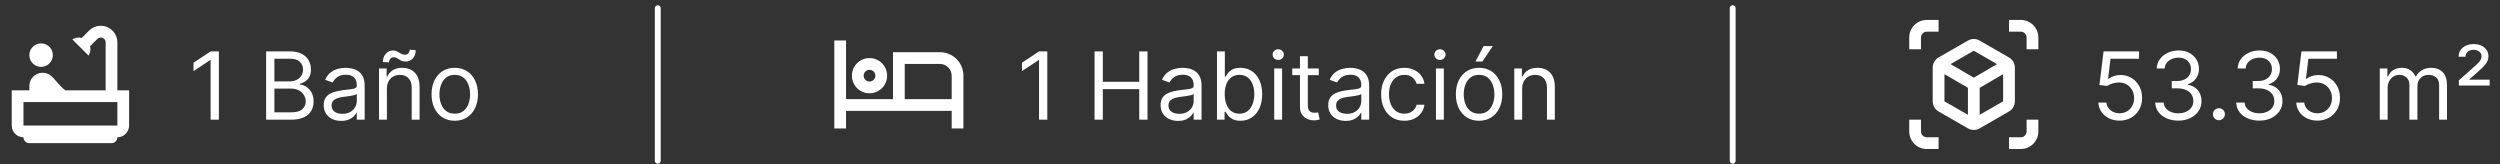
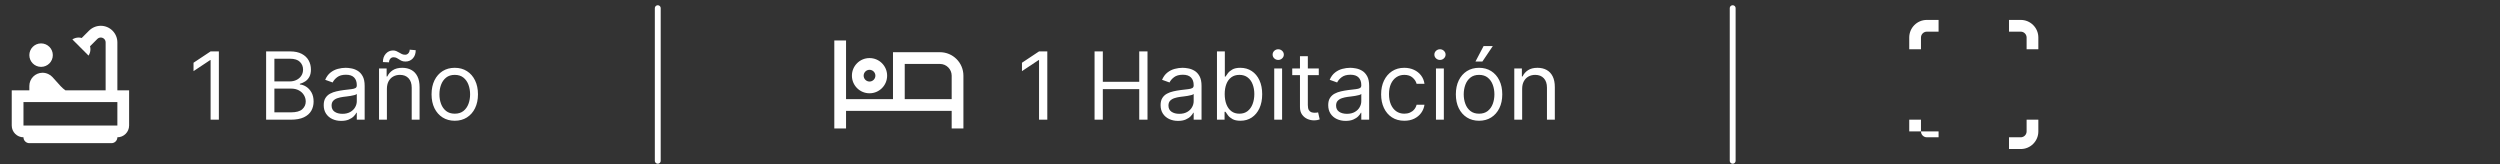
<svg xmlns="http://www.w3.org/2000/svg" width="426" height="28" viewBox="0 0 426 28" fill="none">
  <rect x="0" y="0" width="426" height="28" fill="#333333" stroke="none" />
  <path d="M7 11.395C8.105 11.395 9 10.499 9 9.395C9 8.29 8.105 7.395 7 7.395C5.895 7.395 5 8.29 5 9.395C5 10.499 5.895 11.395 7 11.395Z" fill="white" />
  <path d="M20 15.395V7.225C20 5.665 18.73 4.395 17.17 4.395C16.42 4.395 15.7 4.695 15.17 5.225L13.92 6.475C13.76 6.425 13.59 6.395 13.41 6.395C13.01 6.395 12.64 6.515 12.33 6.715L15.09 9.475C15.29 9.165 15.41 8.795 15.41 8.395C15.41 8.215 15.38 8.055 15.34 7.885L16.59 6.635C16.74 6.485 16.95 6.395 17.17 6.395C17.63 6.395 18 6.765 18 7.225V15.395H11.15C10.85 15.184 10.58 14.944 10.33 14.675L8.93 13.124C8.74 12.915 8.5 12.745 8.24 12.624C7.93 12.475 7.59 12.395 7.24 12.395C6 12.405 5 13.405 5 14.645V15.395H2V21.395C2 22.494 2.9 23.395 4 23.395C4 23.945 4.45 24.395 5 24.395H19C19.55 24.395 20 23.945 20 23.395C21.1 23.395 22 22.494 22 21.395V15.395H20ZM20 21.395H4V17.395H20V21.395Z" fill="white" />
  <path d="M37.295 8.758V20.395H35.886V10.235H35.818L32.977 12.122V10.69L35.886 8.758H37.295ZM45.347 20.395V8.758H49.415C50.225 8.758 50.894 8.898 51.42 9.179C51.947 9.455 52.339 9.828 52.597 10.298C52.854 10.764 52.983 11.281 52.983 11.849C52.983 12.349 52.894 12.762 52.716 13.088C52.542 13.414 52.311 13.671 52.023 13.86C51.739 14.05 51.43 14.19 51.097 14.281V14.395C51.453 14.417 51.811 14.542 52.17 14.77C52.53 14.997 52.831 15.323 53.074 15.747C53.316 16.171 53.438 16.69 53.438 17.304C53.438 17.887 53.305 18.412 53.04 18.878C52.775 19.343 52.356 19.713 51.784 19.985C51.212 20.258 50.468 20.395 49.551 20.395H45.347ZM46.756 19.145H49.551C50.472 19.145 51.125 18.966 51.511 18.61C51.901 18.251 52.097 17.815 52.097 17.304C52.097 16.91 51.996 16.546 51.795 16.213C51.595 15.876 51.309 15.607 50.938 15.406C50.566 15.201 50.127 15.099 49.619 15.099H46.756V19.145ZM46.756 13.872H49.369C49.794 13.872 50.176 13.789 50.517 13.622C50.862 13.455 51.135 13.22 51.335 12.917C51.54 12.614 51.642 12.258 51.642 11.849C51.642 11.338 51.464 10.904 51.108 10.548C50.752 10.188 50.188 10.008 49.415 10.008H46.756V13.872ZM58.139 20.599C57.586 20.599 57.084 20.495 56.633 20.287C56.183 20.075 55.825 19.77 55.56 19.372C55.294 18.97 55.162 18.485 55.162 17.917C55.162 17.417 55.26 17.012 55.457 16.701C55.654 16.387 55.918 16.141 56.247 15.963C56.577 15.785 56.94 15.652 57.338 15.565C57.74 15.474 58.143 15.402 58.548 15.349C59.079 15.281 59.508 15.23 59.838 15.196C60.171 15.158 60.414 15.095 60.565 15.008C60.721 14.921 60.798 14.77 60.798 14.554V14.508C60.798 13.948 60.645 13.512 60.338 13.201C60.035 12.891 59.575 12.735 58.957 12.735C58.317 12.735 57.815 12.876 57.452 13.156C57.088 13.436 56.832 13.735 56.685 14.054L55.412 13.599C55.639 13.069 55.942 12.656 56.321 12.36C56.704 12.061 57.12 11.853 57.571 11.735C58.026 11.614 58.472 11.554 58.912 11.554C59.192 11.554 59.514 11.588 59.878 11.656C60.245 11.72 60.599 11.855 60.94 12.059C61.285 12.264 61.571 12.573 61.798 12.985C62.026 13.398 62.139 13.951 62.139 14.645V20.395H60.798V19.213H60.73C60.639 19.402 60.488 19.605 60.276 19.821C60.063 20.037 59.781 20.22 59.429 20.372C59.077 20.523 58.647 20.599 58.139 20.599ZM58.344 19.395C58.874 19.395 59.321 19.29 59.685 19.082C60.052 18.874 60.329 18.605 60.514 18.275C60.704 17.946 60.798 17.599 60.798 17.235V16.008C60.742 16.076 60.617 16.139 60.423 16.196C60.234 16.249 60.014 16.296 59.764 16.338C59.518 16.376 59.278 16.41 59.043 16.44C58.812 16.466 58.624 16.489 58.48 16.508C58.132 16.554 57.806 16.628 57.503 16.73C57.204 16.828 56.961 16.978 56.776 17.179C56.594 17.376 56.503 17.645 56.503 17.985C56.503 18.451 56.675 18.804 57.02 19.042C57.368 19.277 57.81 19.395 58.344 19.395ZM65.928 15.145V20.395H64.587V11.667H65.882V13.031H65.996C66.2 12.588 66.511 12.232 66.928 11.963C67.344 11.69 67.882 11.554 68.541 11.554C69.132 11.554 69.649 11.675 70.092 11.917C70.535 12.156 70.88 12.52 71.126 13.008C71.373 13.493 71.496 14.107 71.496 14.849V20.395H70.155V14.94C70.155 14.254 69.977 13.72 69.621 13.338C69.265 12.951 68.776 12.758 68.155 12.758C67.727 12.758 67.344 12.851 67.007 13.037C66.674 13.222 66.41 13.493 66.217 13.849C66.024 14.205 65.928 14.637 65.928 15.145ZM66.291 10.622L65.246 10.576C65.246 9.997 65.41 9.523 65.74 9.156C66.073 8.785 66.484 8.599 66.973 8.599C67.189 8.599 67.38 8.637 67.547 8.713C67.713 8.785 67.873 8.868 68.024 8.963C68.176 9.057 68.331 9.143 68.49 9.218C68.653 9.29 68.837 9.326 69.041 9.326C69.257 9.326 69.439 9.243 69.587 9.076C69.738 8.906 69.814 8.701 69.814 8.463L70.837 8.554C70.837 9.145 70.67 9.614 70.337 9.963C70.007 10.311 69.598 10.485 69.109 10.485C68.848 10.485 68.632 10.45 68.462 10.377C68.291 10.302 68.14 10.216 68.007 10.122C67.874 10.027 67.734 9.944 67.587 9.872C67.439 9.796 67.257 9.758 67.041 9.758C66.825 9.758 66.645 9.843 66.501 10.014C66.361 10.181 66.291 10.383 66.291 10.622ZM77.492 20.576C76.704 20.576 76.012 20.389 75.418 20.014C74.827 19.639 74.365 19.114 74.031 18.44C73.702 17.766 73.537 16.978 73.537 16.076C73.537 15.167 73.702 14.374 74.031 13.696C74.365 13.018 74.827 12.491 75.418 12.116C76.012 11.741 76.704 11.554 77.492 11.554C78.279 11.554 78.969 11.741 79.56 12.116C80.154 12.491 80.617 13.018 80.946 13.696C81.279 14.374 81.446 15.167 81.446 16.076C81.446 16.978 81.279 17.766 80.946 18.44C80.617 19.114 80.154 19.639 79.56 20.014C78.969 20.389 78.279 20.576 77.492 20.576ZM77.492 19.372C78.09 19.372 78.582 19.218 78.969 18.912C79.355 18.605 79.641 18.201 79.827 17.701C80.012 17.201 80.105 16.66 80.105 16.076C80.105 15.493 80.012 14.95 79.827 14.446C79.641 13.942 79.355 13.535 78.969 13.224C78.582 12.914 78.09 12.758 77.492 12.758C76.893 12.758 76.401 12.914 76.014 13.224C75.628 13.535 75.342 13.942 75.156 14.446C74.971 14.95 74.878 15.493 74.878 16.076C74.878 16.66 74.971 17.201 75.156 17.701C75.342 18.201 75.628 18.605 76.014 18.912C76.401 19.218 76.893 19.372 77.492 19.372Z" fill="white" />
  <path d="M112.084 1.395L112.084 27.395" stroke="white" stroke-linecap="round" />
  <path d="M148.166 15.895C149.826 15.895 151.166 14.555 151.166 12.895C151.166 11.235 149.826 9.895 148.166 9.895C146.506 9.895 145.166 11.235 145.166 12.895C145.166 14.555 146.506 15.895 148.166 15.895ZM148.166 11.895C148.716 11.895 149.166 12.345 149.166 12.895C149.166 13.444 148.716 13.895 148.166 13.895C147.616 13.895 147.166 13.444 147.166 12.895C147.166 12.345 147.616 11.895 148.166 11.895ZM160.166 8.895H152.166V16.895H144.166V6.895H142.166V21.895H144.166V18.895H162.166V21.895H164.166V12.895C164.166 10.684 162.376 8.895 160.166 8.895ZM162.166 16.895H154.166V10.895H160.166C161.266 10.895 162.166 11.794 162.166 12.895V16.895Z" fill="white" />
  <path d="M178.461 8.758V20.395H177.052V10.235H176.984L174.143 12.122V10.69L177.052 8.758H178.461ZM186.513 20.395V8.758H187.922V13.94H194.126V8.758H195.535V20.395H194.126V15.19H187.922V20.395H186.513ZM200.743 20.599C200.19 20.599 199.688 20.495 199.237 20.287C198.786 20.075 198.428 19.77 198.163 19.372C197.898 18.97 197.765 18.485 197.765 17.917C197.765 17.417 197.864 17.012 198.061 16.701C198.258 16.387 198.521 16.141 198.851 15.963C199.18 15.785 199.544 15.652 199.942 15.565C200.343 15.474 200.747 15.402 201.152 15.349C201.682 15.281 202.112 15.23 202.442 15.196C202.775 15.158 203.017 15.095 203.169 15.008C203.324 14.921 203.402 14.77 203.402 14.554V14.508C203.402 13.948 203.248 13.512 202.942 13.201C202.639 12.891 202.178 12.735 201.561 12.735C200.921 12.735 200.419 12.876 200.055 13.156C199.692 13.436 199.436 13.735 199.288 14.054L198.015 13.599C198.243 13.069 198.546 12.656 198.925 12.36C199.307 12.061 199.724 11.853 200.175 11.735C200.629 11.614 201.076 11.554 201.515 11.554C201.796 11.554 202.118 11.588 202.481 11.656C202.849 11.72 203.203 11.855 203.544 12.059C203.889 12.264 204.175 12.573 204.402 12.985C204.629 13.398 204.743 13.951 204.743 14.645V20.395H203.402V19.213H203.334C203.243 19.402 203.091 19.605 202.879 19.821C202.667 20.037 202.385 20.22 202.032 20.372C201.68 20.523 201.25 20.599 200.743 20.599ZM200.947 19.395C201.478 19.395 201.925 19.29 202.288 19.082C202.656 18.874 202.932 18.605 203.118 18.275C203.307 17.946 203.402 17.599 203.402 17.235V16.008C203.345 16.076 203.22 16.139 203.027 16.196C202.837 16.249 202.618 16.296 202.368 16.338C202.122 16.376 201.881 16.41 201.646 16.44C201.415 16.466 201.228 16.489 201.084 16.508C200.735 16.554 200.409 16.628 200.106 16.73C199.807 16.828 199.565 16.978 199.379 17.179C199.197 17.376 199.106 17.645 199.106 17.985C199.106 18.451 199.279 18.804 199.623 19.042C199.972 19.277 200.413 19.395 200.947 19.395ZM207.372 20.395V8.758H208.713V13.054H208.827C208.925 12.902 209.061 12.709 209.236 12.474C209.414 12.235 209.667 12.023 209.997 11.838C210.33 11.648 210.781 11.554 211.349 11.554C212.084 11.554 212.732 11.737 213.292 12.105C213.853 12.472 214.291 12.993 214.605 13.667C214.919 14.341 215.077 15.137 215.077 16.054C215.077 16.978 214.919 17.779 214.605 18.457C214.291 19.131 213.855 19.654 213.298 20.025C212.741 20.393 212.099 20.576 211.372 20.576C210.811 20.576 210.363 20.483 210.025 20.298C209.688 20.108 209.429 19.895 209.247 19.656C209.065 19.413 208.925 19.213 208.827 19.054H208.667V20.395H207.372ZM208.69 16.031C208.69 16.69 208.787 17.271 208.98 17.775C209.173 18.275 209.455 18.667 209.827 18.951C210.198 19.232 210.652 19.372 211.19 19.372C211.751 19.372 212.219 19.224 212.594 18.929C212.972 18.629 213.256 18.228 213.446 17.724C213.639 17.216 213.736 16.652 213.736 16.031C213.736 15.417 213.641 14.864 213.452 14.372C213.266 13.876 212.984 13.483 212.605 13.196C212.23 12.904 211.758 12.758 211.19 12.758C210.645 12.758 210.186 12.896 209.815 13.173C209.444 13.446 209.164 13.828 208.974 14.321C208.785 14.809 208.69 15.379 208.69 16.031ZM217.128 20.395V11.667H218.469V20.395H217.128ZM217.809 10.213C217.548 10.213 217.323 10.124 217.133 9.946C216.948 9.768 216.855 9.554 216.855 9.304C216.855 9.054 216.948 8.84 217.133 8.662C217.323 8.484 217.548 8.395 217.809 8.395C218.071 8.395 218.294 8.484 218.48 8.662C218.669 8.84 218.764 9.054 218.764 9.304C218.764 9.554 218.669 9.768 218.48 9.946C218.294 10.124 218.071 10.213 217.809 10.213ZM224.72 11.667V12.804H220.197V11.667H224.72ZM221.515 9.576H222.856V17.895C222.856 18.273 222.911 18.557 223.021 18.747C223.135 18.932 223.279 19.057 223.453 19.122C223.631 19.182 223.818 19.213 224.015 19.213C224.163 19.213 224.284 19.205 224.379 19.19C224.474 19.171 224.55 19.156 224.606 19.145L224.879 20.349C224.788 20.383 224.661 20.417 224.498 20.451C224.336 20.489 224.129 20.508 223.879 20.508C223.5 20.508 223.129 20.427 222.765 20.264C222.406 20.101 222.106 19.853 221.868 19.52C221.633 19.186 221.515 18.766 221.515 18.258V9.576ZM229.305 20.599C228.752 20.599 228.25 20.495 227.8 20.287C227.349 20.075 226.991 19.77 226.726 19.372C226.461 18.97 226.328 18.485 226.328 17.917C226.328 17.417 226.426 17.012 226.623 16.701C226.82 16.387 227.084 16.141 227.413 15.963C227.743 15.785 228.106 15.652 228.504 15.565C228.906 15.474 229.309 15.402 229.714 15.349C230.245 15.281 230.675 15.23 231.004 15.196C231.337 15.158 231.58 15.095 231.731 15.008C231.887 14.921 231.964 14.77 231.964 14.554V14.508C231.964 13.948 231.811 13.512 231.504 13.201C231.201 12.891 230.741 12.735 230.123 12.735C229.483 12.735 228.981 12.876 228.618 13.156C228.254 13.436 227.998 13.735 227.851 14.054L226.578 13.599C226.805 13.069 227.108 12.656 227.487 12.36C227.87 12.061 228.286 11.853 228.737 11.735C229.192 11.614 229.639 11.554 230.078 11.554C230.358 11.554 230.68 11.588 231.044 11.656C231.411 11.72 231.765 11.855 232.106 12.059C232.451 12.264 232.737 12.573 232.964 12.985C233.192 13.398 233.305 13.951 233.305 14.645V20.395H231.964V19.213H231.896C231.805 19.402 231.654 19.605 231.442 19.821C231.229 20.037 230.947 20.22 230.595 20.372C230.243 20.523 229.813 20.599 229.305 20.599ZM229.51 19.395C230.04 19.395 230.487 19.29 230.851 19.082C231.218 18.874 231.495 18.605 231.68 18.275C231.87 17.946 231.964 17.599 231.964 17.235V16.008C231.907 16.076 231.782 16.139 231.589 16.196C231.4 16.249 231.18 16.296 230.93 16.338C230.684 16.376 230.443 16.41 230.209 16.44C229.978 16.466 229.79 16.489 229.646 16.508C229.298 16.554 228.972 16.628 228.669 16.73C228.37 16.828 228.127 16.978 227.942 17.179C227.76 17.376 227.669 17.645 227.669 17.985C227.669 18.451 227.841 18.804 228.186 19.042C228.534 19.277 228.976 19.395 229.51 19.395ZM239.298 20.576C238.48 20.576 237.775 20.383 237.184 19.997C236.594 19.61 236.139 19.078 235.821 18.4C235.503 17.722 235.344 16.948 235.344 16.076C235.344 15.19 235.506 14.408 235.832 13.73C236.162 13.048 236.62 12.516 237.207 12.133C237.798 11.747 238.488 11.554 239.275 11.554C239.889 11.554 240.442 11.667 240.934 11.895C241.427 12.122 241.83 12.44 242.145 12.849C242.459 13.258 242.654 13.735 242.73 14.281H241.389C241.287 13.883 241.059 13.531 240.707 13.224C240.359 12.914 239.889 12.758 239.298 12.758C238.775 12.758 238.317 12.895 237.923 13.167C237.533 13.436 237.228 13.817 237.008 14.309C236.792 14.798 236.684 15.372 236.684 16.031C236.684 16.705 236.791 17.292 237.003 17.792C237.219 18.292 237.522 18.68 237.912 18.957C238.306 19.233 238.768 19.372 239.298 19.372C239.647 19.372 239.963 19.311 240.247 19.19C240.531 19.069 240.772 18.895 240.969 18.667C241.166 18.44 241.306 18.167 241.389 17.849H242.73C242.654 18.364 242.467 18.828 242.167 19.241C241.872 19.65 241.48 19.976 240.991 20.218C240.506 20.457 239.942 20.576 239.298 20.576ZM244.69 20.395V11.667H246.031V20.395H244.69ZM245.372 10.213C245.111 10.213 244.885 10.124 244.696 9.946C244.51 9.768 244.417 9.554 244.417 9.304C244.417 9.054 244.51 8.84 244.696 8.662C244.885 8.484 245.111 8.395 245.372 8.395C245.633 8.395 245.857 8.484 246.042 8.662C246.232 8.84 246.327 9.054 246.327 9.304C246.327 9.554 246.232 9.768 246.042 9.946C245.857 10.124 245.633 10.213 245.372 10.213ZM252.032 20.576C251.245 20.576 250.553 20.389 249.959 20.014C249.368 19.639 248.906 19.114 248.572 18.44C248.243 17.766 248.078 16.978 248.078 16.076C248.078 15.167 248.243 14.374 248.572 13.696C248.906 13.018 249.368 12.491 249.959 12.116C250.553 11.741 251.245 11.554 252.032 11.554C252.82 11.554 253.51 11.741 254.101 12.116C254.695 12.491 255.157 13.018 255.487 13.696C255.82 14.374 255.987 15.167 255.987 16.076C255.987 16.978 255.82 17.766 255.487 18.44C255.157 19.114 254.695 19.639 254.101 20.014C253.51 20.389 252.82 20.576 252.032 20.576ZM252.032 19.372C252.631 19.372 253.123 19.218 253.51 18.912C253.896 18.605 254.182 18.201 254.368 17.701C254.553 17.201 254.646 16.66 254.646 16.076C254.646 15.493 254.553 14.95 254.368 14.446C254.182 13.942 253.896 13.535 253.51 13.224C253.123 12.914 252.631 12.758 252.032 12.758C251.434 12.758 250.942 12.914 250.555 13.224C250.169 13.535 249.883 13.942 249.697 14.446C249.512 14.95 249.419 15.493 249.419 16.076C249.419 16.66 249.512 17.201 249.697 17.701C249.883 18.201 250.169 18.605 250.555 18.912C250.942 19.218 251.434 19.372 252.032 19.372ZM251.419 10.485L252.805 7.849H254.373L252.601 10.485H251.419ZM259.375 15.145V20.395H258.034V11.667H259.329V13.031H259.443C259.648 12.588 259.958 12.232 260.375 11.963C260.791 11.69 261.329 11.554 261.988 11.554C262.579 11.554 263.096 11.675 263.54 11.917C263.983 12.156 264.327 12.52 264.574 13.008C264.82 13.493 264.943 14.107 264.943 14.849V20.395H263.602V14.94C263.602 14.254 263.424 13.72 263.068 13.338C262.712 12.951 262.223 12.758 261.602 12.758C261.174 12.758 260.791 12.851 260.454 13.037C260.121 13.222 259.858 13.493 259.665 13.849C259.471 14.205 259.375 14.637 259.375 15.145Z" fill="white" />
  <path d="M295.25 1.395L295.25 27.395" stroke="white" stroke-linecap="round" />
  <path d="M327.334 6.395C327.334 5.845 327.784 5.395 328.334 5.395H330.334V3.395H328.334C326.674 3.395 325.334 4.735 325.334 6.395V8.395H327.334V6.395Z" fill="white" />
-   <path d="M327.334 22.395V20.395H325.334V22.395C325.334 24.055 326.674 25.395 328.334 25.395H330.334V23.395H328.334C327.784 23.395 327.334 22.945 327.334 22.395Z" fill="white" />
+   <path d="M327.334 22.395V20.395H325.334V22.395H330.334V23.395H328.334C327.784 23.395 327.334 22.945 327.334 22.395Z" fill="white" />
  <path d="M344.334 3.395H342.334V5.395H344.334C344.884 5.395 345.334 5.845 345.334 6.395V8.395H347.334V6.395C347.334 4.735 345.994 3.395 344.334 3.395Z" fill="white" />
  <path d="M345.334 22.395C345.334 22.945 344.884 23.395 344.334 23.395H342.334V25.395H344.334C345.994 25.395 347.334 24.055 347.334 22.395V20.395H345.334V22.395Z" fill="white" />
-   <path d="M343.334 17.265V11.524C343.334 10.805 342.954 10.145 342.334 9.795L337.334 6.915C337.024 6.735 336.684 6.645 336.334 6.645C335.984 6.645 335.644 6.735 335.334 6.915L330.334 9.785C329.714 10.145 329.334 10.805 329.334 11.524V17.265C329.334 17.985 329.714 18.645 330.334 18.994L335.334 21.875C335.644 22.055 335.984 22.145 336.334 22.145C336.684 22.145 337.024 22.055 337.334 21.875L342.334 18.994C342.954 18.645 343.334 17.985 343.334 17.265ZM335.334 19.564L331.334 17.265V12.634L335.334 14.964V19.564ZM336.334 13.235L332.374 10.925L336.334 8.645L340.294 10.925L336.334 13.235ZM341.334 17.265L337.334 19.564V14.964L341.334 12.634V17.265Z" fill="white" />
-   <path d="M361.175 20.554C360.508 20.554 359.908 20.421 359.374 20.156C358.84 19.891 358.412 19.527 358.09 19.065C357.768 18.603 357.592 18.076 357.561 17.485H358.925C358.978 18.012 359.217 18.448 359.641 18.792C360.069 19.133 360.58 19.304 361.175 19.304C361.652 19.304 362.076 19.192 362.448 18.968C362.823 18.745 363.116 18.438 363.328 18.048C363.544 17.654 363.652 17.209 363.652 16.713C363.652 16.205 363.54 15.752 363.317 15.355C363.097 14.953 362.794 14.637 362.408 14.406C362.021 14.175 361.58 14.057 361.084 14.054C360.728 14.05 360.362 14.105 359.987 14.218C359.612 14.328 359.304 14.47 359.061 14.645L357.743 14.485L358.448 8.758H364.493V10.008H359.629L359.22 13.44H359.289C359.527 13.251 359.826 13.093 360.186 12.968C360.546 12.843 360.921 12.781 361.311 12.781C362.023 12.781 362.658 12.951 363.215 13.292C363.775 13.629 364.215 14.091 364.533 14.679C364.855 15.266 365.016 15.936 365.016 16.69C365.016 17.432 364.849 18.095 364.516 18.679C364.186 19.258 363.732 19.716 363.152 20.054C362.573 20.387 361.914 20.554 361.175 20.554ZM371.205 20.554C370.455 20.554 369.786 20.425 369.199 20.167C368.616 19.91 368.152 19.552 367.807 19.093C367.466 18.631 367.28 18.095 367.25 17.485H368.682C368.712 17.86 368.841 18.184 369.068 18.457C369.296 18.726 369.593 18.934 369.96 19.082C370.328 19.23 370.735 19.304 371.182 19.304C371.682 19.304 372.125 19.216 372.512 19.042C372.898 18.868 373.201 18.626 373.421 18.315C373.64 18.004 373.75 17.645 373.75 17.235C373.75 16.807 373.644 16.43 373.432 16.105C373.22 15.775 372.909 15.518 372.5 15.332C372.091 15.146 371.591 15.054 371 15.054H370.068V13.804H371C371.462 13.804 371.868 13.72 372.216 13.554C372.568 13.387 372.843 13.152 373.04 12.849C373.241 12.546 373.341 12.19 373.341 11.781C373.341 11.387 373.254 11.044 373.08 10.752C372.905 10.461 372.659 10.233 372.341 10.071C372.027 9.908 371.655 9.826 371.227 9.826C370.826 9.826 370.447 9.9 370.091 10.048C369.739 10.192 369.451 10.402 369.227 10.679C369.004 10.951 368.883 11.281 368.864 11.667H367.5C367.523 11.057 367.707 10.523 368.051 10.065C368.396 9.603 368.847 9.243 369.404 8.985C369.964 8.728 370.58 8.599 371.25 8.599C371.97 8.599 372.587 8.745 373.102 9.037C373.618 9.324 374.013 9.705 374.29 10.179C374.566 10.652 374.705 11.164 374.705 11.713C374.705 12.368 374.532 12.927 374.188 13.389C373.847 13.851 373.383 14.171 372.796 14.349V14.44C373.53 14.561 374.104 14.874 374.517 15.377C374.93 15.877 375.137 16.497 375.137 17.235C375.137 17.868 374.964 18.436 374.619 18.94C374.279 19.44 373.813 19.834 373.222 20.122C372.631 20.41 371.959 20.554 371.205 20.554ZM378.101 20.485C377.821 20.485 377.58 20.385 377.379 20.184C377.179 19.983 377.078 19.743 377.078 19.463C377.078 19.182 377.179 18.942 377.379 18.741C377.58 18.54 377.821 18.44 378.101 18.44C378.381 18.44 378.622 18.54 378.823 18.741C379.023 18.942 379.124 19.182 379.124 19.463C379.124 19.648 379.076 19.819 378.982 19.974C378.891 20.129 378.768 20.254 378.612 20.349C378.461 20.44 378.29 20.485 378.101 20.485ZM385.002 20.554C384.252 20.554 383.583 20.425 382.996 20.167C382.413 19.91 381.949 19.552 381.604 19.093C381.263 18.631 381.077 18.095 381.047 17.485H382.479C382.509 17.86 382.638 18.184 382.865 18.457C383.093 18.726 383.39 18.934 383.757 19.082C384.125 19.23 384.532 19.304 384.979 19.304C385.479 19.304 385.922 19.216 386.308 19.042C386.695 18.868 386.998 18.626 387.218 18.315C387.437 18.004 387.547 17.645 387.547 17.235C387.547 16.807 387.441 16.43 387.229 16.105C387.017 15.775 386.706 15.518 386.297 15.332C385.888 15.146 385.388 15.054 384.797 15.054H383.865V13.804H384.797C385.259 13.804 385.664 13.72 386.013 13.554C386.365 13.387 386.64 13.152 386.837 12.849C387.038 12.546 387.138 12.19 387.138 11.781C387.138 11.387 387.051 11.044 386.877 10.752C386.702 10.461 386.456 10.233 386.138 10.071C385.824 9.908 385.452 9.826 385.024 9.826C384.623 9.826 384.244 9.9 383.888 10.048C383.536 10.192 383.248 10.402 383.024 10.679C382.801 10.951 382.68 11.281 382.661 11.667H381.297C381.32 11.057 381.503 10.523 381.848 10.065C382.193 9.603 382.644 9.243 383.2 8.985C383.761 8.728 384.377 8.599 385.047 8.599C385.767 8.599 386.384 8.745 386.899 9.037C387.414 9.324 387.81 9.705 388.087 10.179C388.363 10.652 388.502 11.164 388.502 11.713C388.502 12.368 388.329 12.927 387.985 13.389C387.644 13.851 387.18 14.171 386.593 14.349V14.44C387.327 14.561 387.901 14.874 388.314 15.377C388.727 15.877 388.933 16.497 388.933 17.235C388.933 17.868 388.761 18.436 388.416 18.94C388.075 19.44 387.61 19.834 387.019 20.122C386.428 20.41 385.755 20.554 385.002 20.554ZM394.894 20.554C394.227 20.554 393.627 20.421 393.093 20.156C392.558 19.891 392.13 19.527 391.808 19.065C391.486 18.603 391.31 18.076 391.28 17.485H392.644C392.697 18.012 392.935 18.448 393.36 18.792C393.788 19.133 394.299 19.304 394.894 19.304C395.371 19.304 395.795 19.192 396.166 18.968C396.541 18.745 396.835 18.438 397.047 18.048C397.263 17.654 397.371 17.209 397.371 16.713C397.371 16.205 397.259 15.752 397.036 15.355C396.816 14.953 396.513 14.637 396.127 14.406C395.74 14.175 395.299 14.057 394.803 14.054C394.447 14.05 394.081 14.105 393.706 14.218C393.331 14.328 393.022 14.47 392.78 14.645L391.462 14.485L392.166 8.758H398.212V10.008H393.348L392.939 13.44H393.007C393.246 13.251 393.545 13.093 393.905 12.968C394.265 12.843 394.64 12.781 395.03 12.781C395.742 12.781 396.377 12.951 396.933 13.292C397.494 13.629 397.933 14.091 398.252 14.679C398.574 15.266 398.735 15.936 398.735 16.69C398.735 17.432 398.568 18.095 398.235 18.679C397.905 19.258 397.45 19.716 396.871 20.054C396.291 20.387 395.632 20.554 394.894 20.554ZM405.514 20.395V11.667H406.81V13.031H406.923C407.105 12.565 407.399 12.203 407.804 11.946C408.209 11.684 408.696 11.554 409.264 11.554C409.84 11.554 410.319 11.684 410.702 11.946C411.088 12.203 411.389 12.565 411.605 13.031H411.696C411.92 12.58 412.255 12.222 412.702 11.957C413.149 11.688 413.685 11.554 414.31 11.554C415.09 11.554 415.728 11.798 416.225 12.287C416.721 12.771 416.969 13.527 416.969 14.554V20.395H415.628V14.554C415.628 13.91 415.452 13.45 415.1 13.173C414.747 12.896 414.333 12.758 413.855 12.758C413.242 12.758 412.766 12.944 412.429 13.315C412.092 13.682 411.923 14.148 411.923 14.713V20.395H410.56V14.417C410.56 13.921 410.399 13.521 410.077 13.218C409.755 12.912 409.34 12.758 408.833 12.758C408.484 12.758 408.158 12.851 407.855 13.037C407.556 13.222 407.314 13.48 407.128 13.809C406.946 14.135 406.855 14.512 406.855 14.94V20.395H405.514ZM418.989 14.576V13.69L421.648 11.326C421.913 11.091 422.135 10.881 422.313 10.696C422.491 10.51 422.625 10.33 422.716 10.156C422.807 9.982 422.852 9.796 422.852 9.599C422.852 9.258 422.722 8.987 422.46 8.787C422.199 8.586 421.875 8.485 421.489 8.485C421.08 8.485 420.75 8.595 420.5 8.815C420.25 9.031 420.125 9.315 420.125 9.667H418.943C418.943 9.02 419.184 8.499 419.665 8.105C420.146 7.707 420.762 7.508 421.512 7.508C422.012 7.508 422.451 7.599 422.83 7.781C423.209 7.959 423.504 8.205 423.716 8.52C423.928 8.83 424.034 9.182 424.034 9.576C424.034 9.887 423.972 10.175 423.847 10.44C423.722 10.705 423.527 10.98 423.262 11.264C422.996 11.548 422.655 11.872 422.239 12.235L420.762 13.531V13.576H424.239V14.576H418.989Z" fill="white" />
</svg>